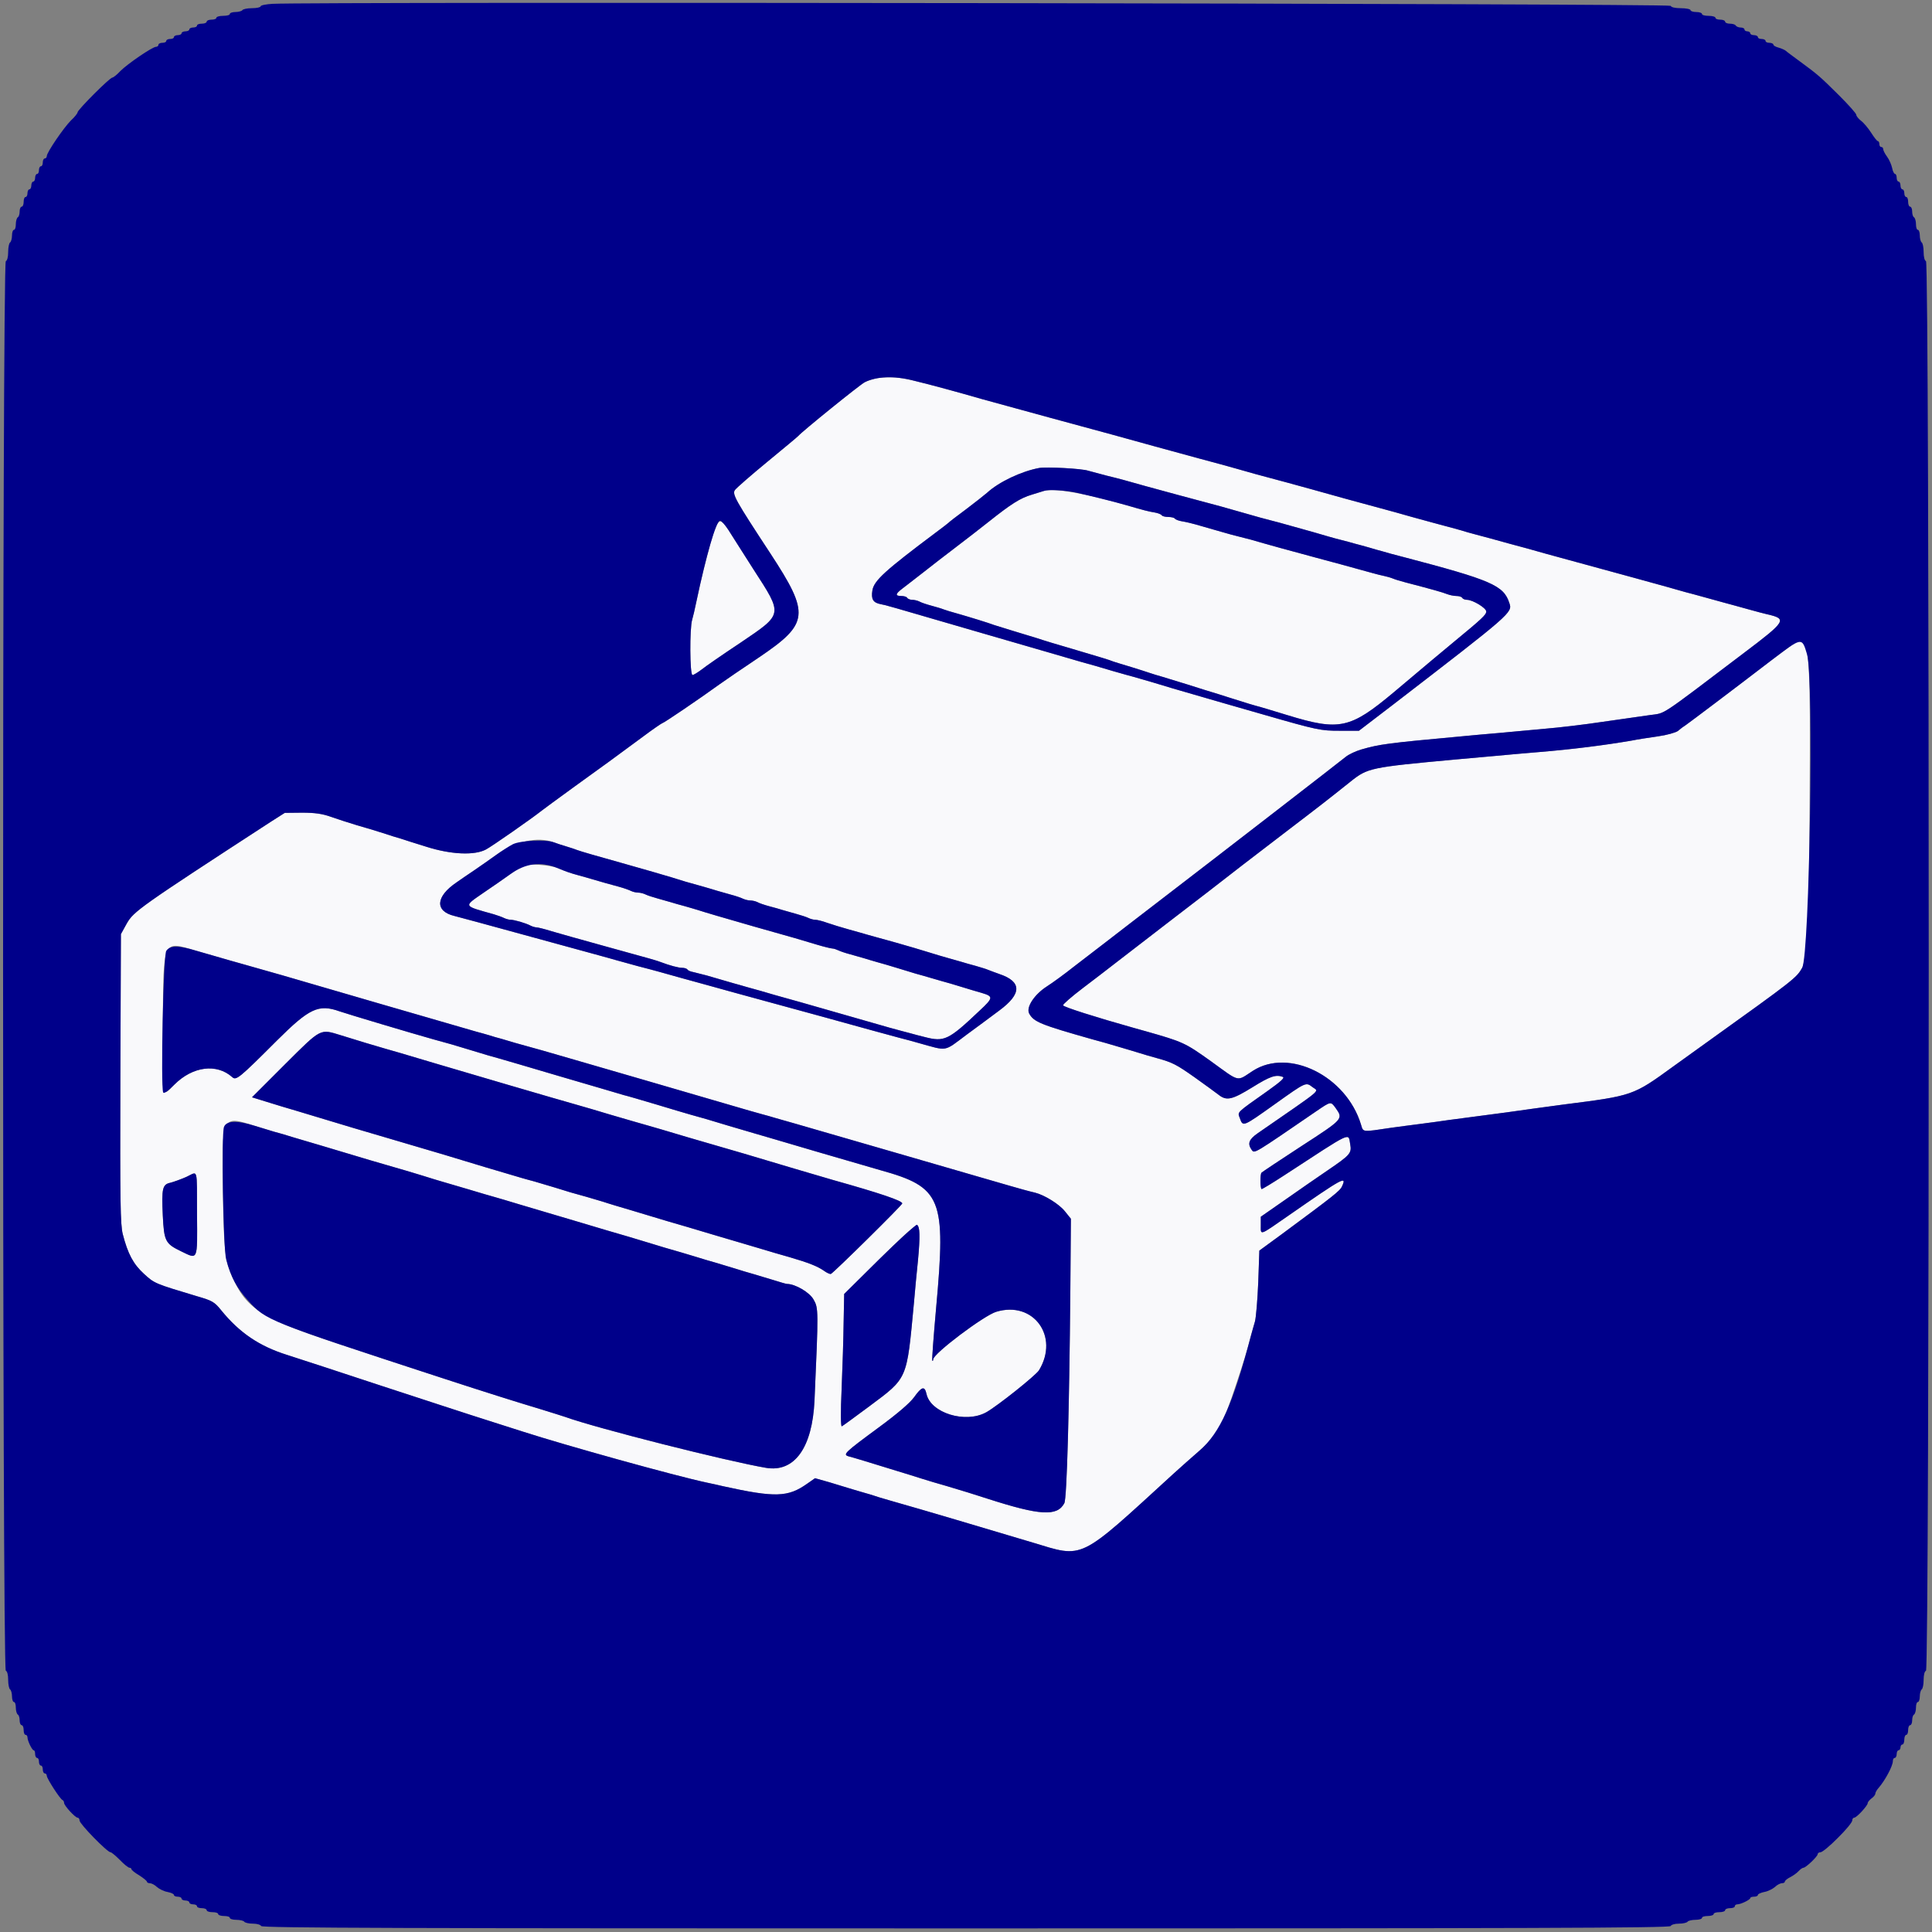
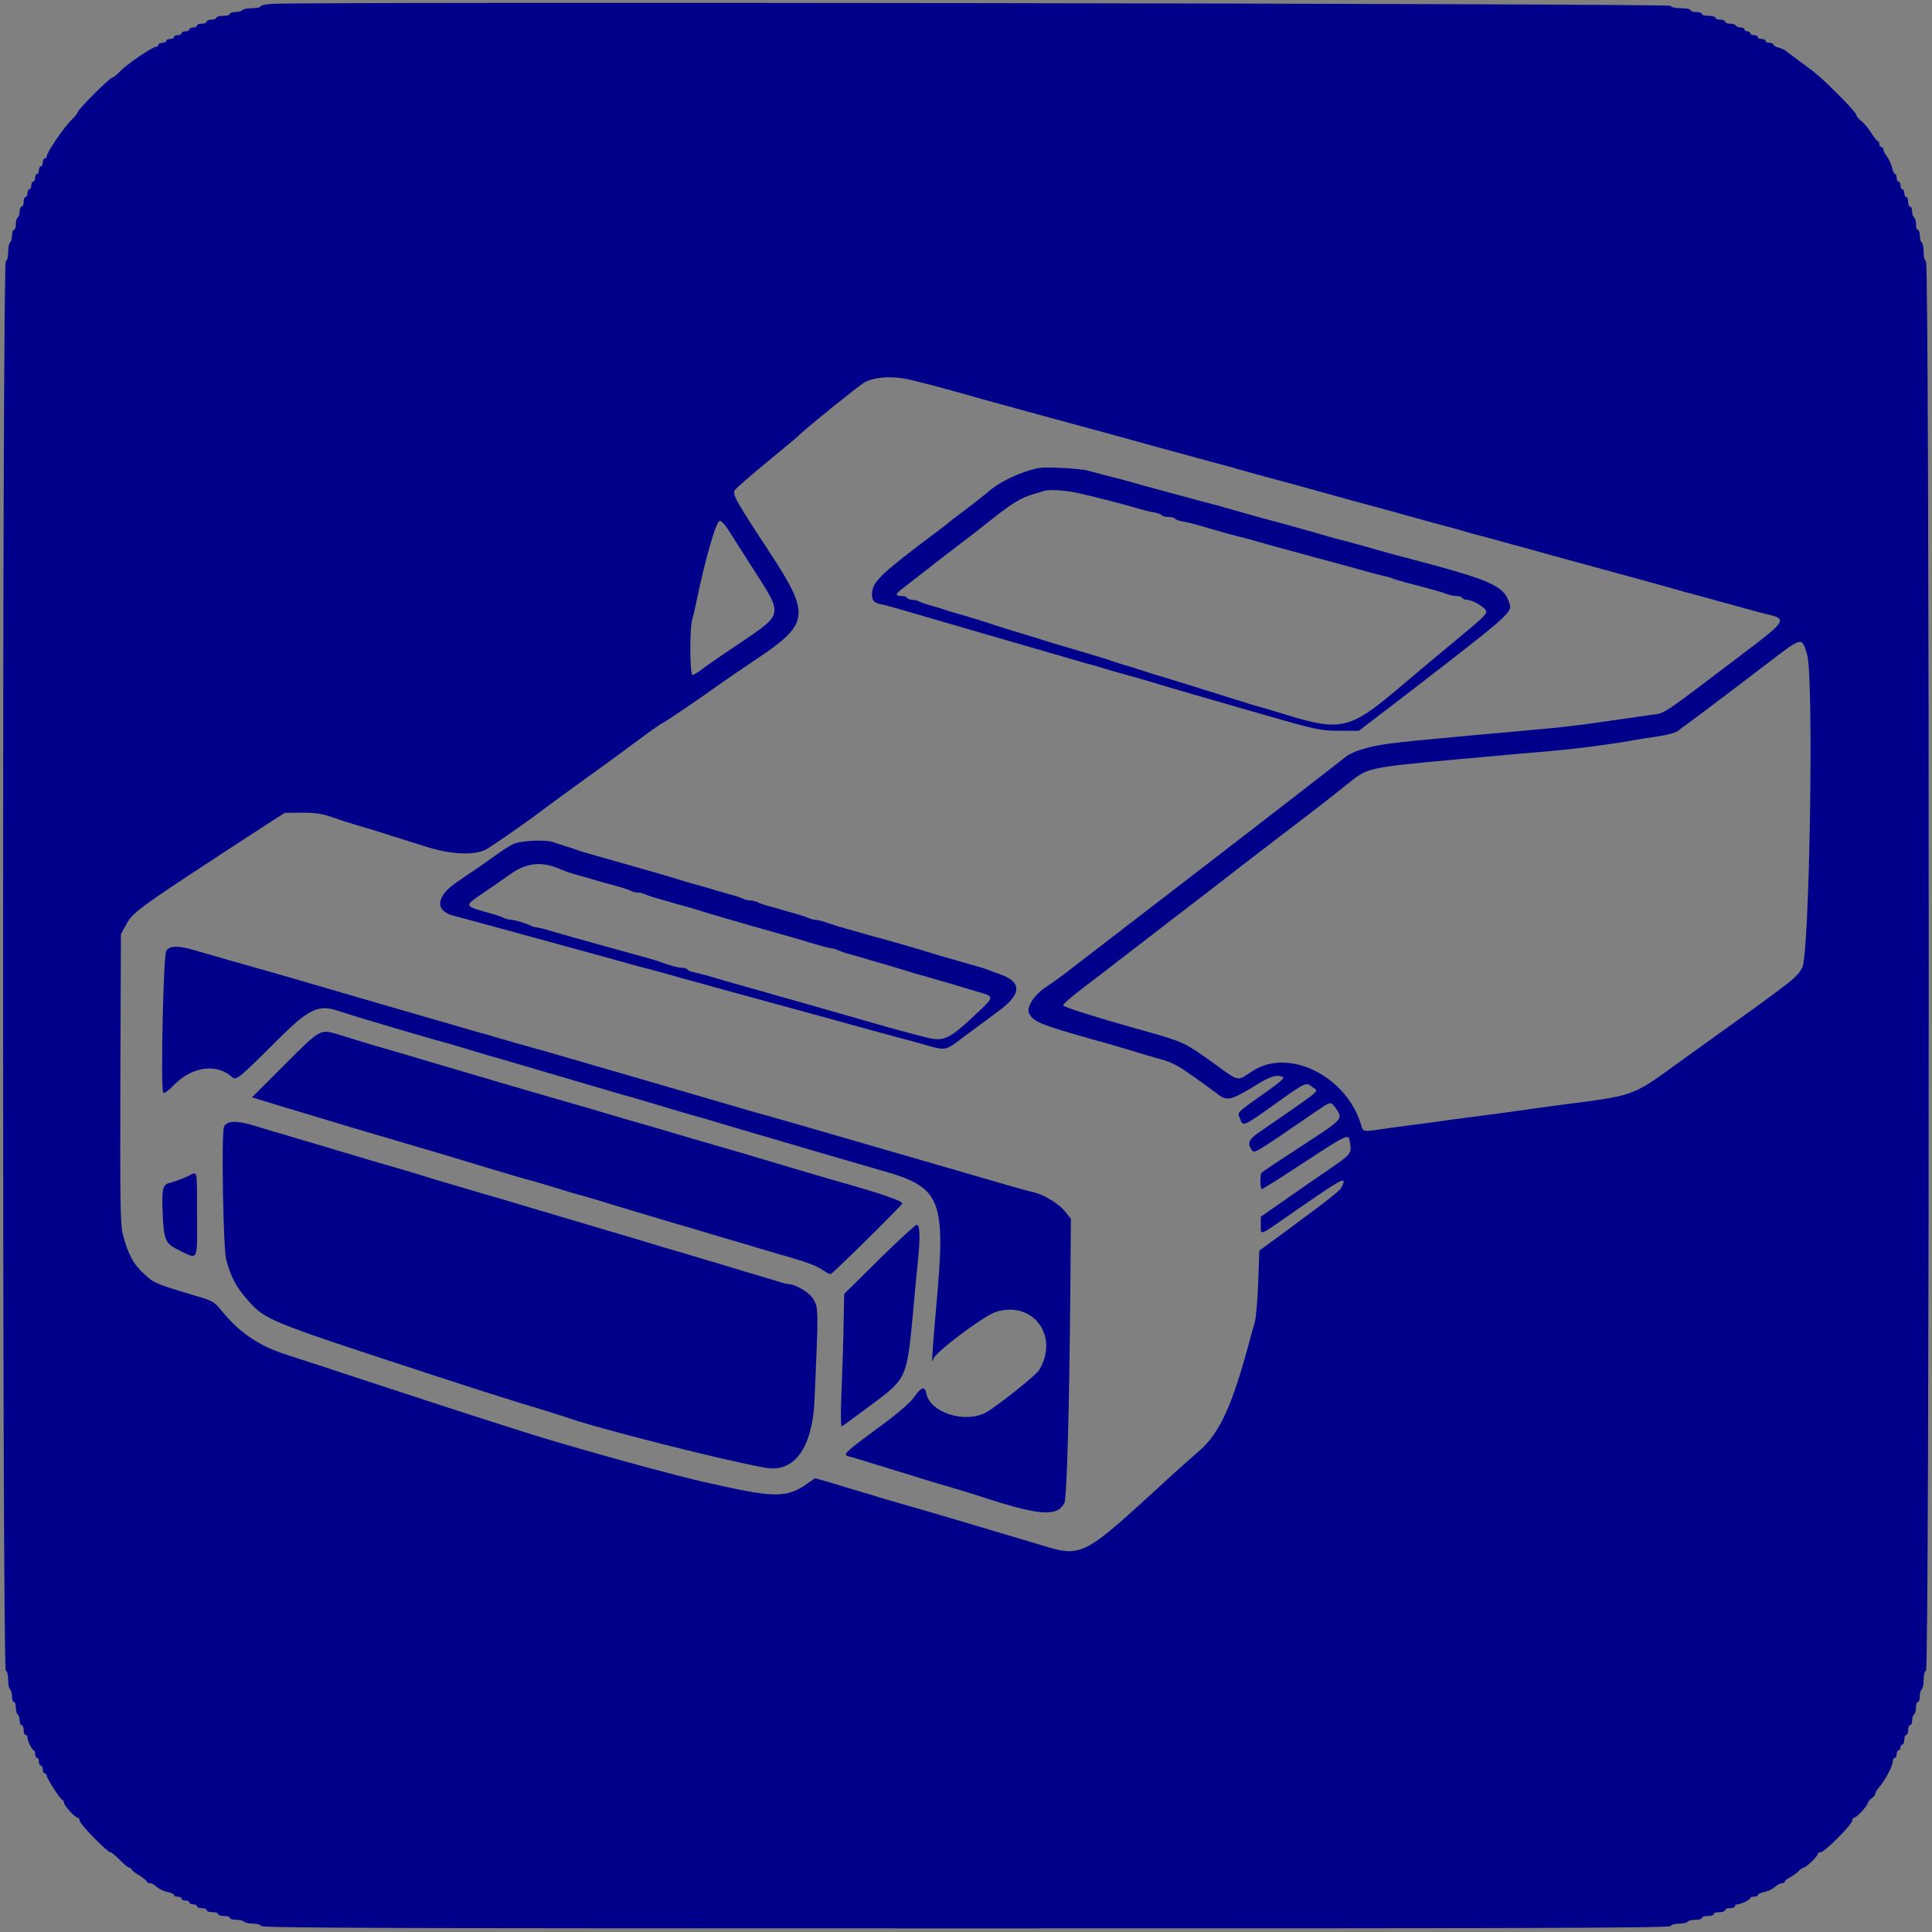
<svg xmlns="http://www.w3.org/2000/svg" width="106.1mm" height="106.1mm" fill-rule="evenodd" stroke-linejoin="round" stroke-width="28.222" preserveAspectRatio="xMidYMid" version="1.2" viewBox="0 0 10610 10610" xml:space="preserve">
  <rect x="0" y="0" width="10610" height="10610" fill="#808080" stroke="none" />
  <defs class="ClipPathGroup">
    <clipPath id="a">
      <rect width="10610" height="10610" />
    </clipPath>
  </defs>
  <defs class="TextShapeIndex">
  
 </defs>
  <defs class="EmbeddedBulletChars">
  
  
  
  
  
  
  
  
  
  
 </defs>
  <g class="Master_Slide">
   
   
  </g>
  <g class="SlideGroup">
    <g class="Slide" clip-path="url(#a)">
      <g class="Page">
        <g class="Graphic">
          <g>
-             <rect class="BoundingBox" width="10610" height="10610" fill="none" />
-             <path d="m4823 2076c-23 4-57 14-74 23-26 13-345 271-365 295-3 4-79 67-170 142-90 74-170 144-178 155-16 23 2 55 195 349 218 333 212 384-61 569-93 62-192 130-220 150-106 77-305 212-312 212-3 0-53 34-109 76-164 121-199 147-373 272-90 65-171 125-180 132-54 43-276 198-307 214-63 34-193 28-328-15-61-19-125-39-142-45-18-5-61-18-96-30-35-11-99-31-143-43-43-13-108-34-142-46-47-17-89-23-159-23l-95 1-80 51c-718 467-750 490-788 557l-32 58-3 792c-2 680 0 802 13 855 28 109 58 165 117 219 58 53 59 53 292 123 83 24 95 31 132 77 100 123 209 197 362 245 57 18 289 94 516 169 227 74 491 161 587 191 96 31 182 58 191 61 239 77 836 243 1010 280 29 6 70 15 90 20 286 63 356 61 462-14l43-30 78 22c43 13 90 27 105 32s48 14 74 22c26 7 69 20 95 29 26 8 79 23 117 34 66 18 509 149 725 214 286 86 247 105 776-379 33-30 97-87 142-126 97-85 126-137 201-365 44-131 58-179 82-270 5-17 14-51 21-74 6-23 14-120 18-216l6-173 123-90c288-213 320-238 331-263 28-60 5-47-293 160-164 114-153 110-153 54v-47l135-94c74-52 178-124 231-160 125-85 134-95 125-144-12-64 19-78-363 171-66 43-122 77-124 75-8-8-8-82 0-90 4-4 104-71 221-147 230-149 228-148 186-208-27-37-26-37-104 16-349 239-341 235-357 214-24-34-16-57 31-90 370-256 338-228 304-254-38-29-33-32-211 95-173 123-172 123-189 75-13-36-24-25 154-151 70-50 94-71 82-76-38-14-69-4-167 57-112 69-142 76-186 41-15-12-75-55-132-96-98-69-120-81-203-104-17-4-81-23-142-42-62-18-127-38-146-43s-50-14-69-19c-286-81-323-96-348-142-18-34 28-104 96-148 33-21 100-70 149-109 50-38 123-95 164-126 41-32 104-80 140-108s131-101 212-163c261-200 949-732 978-756 16-13 54-31 85-40 100-29 146-35 538-71 61-6 161-15 222-20 61-6 173-16 249-23 75-6 218-23 317-38 99-14 216-31 259-37 89-13 41 19 516-341 232-175 239-187 130-212-15-3-62-16-106-28s-104-29-135-37c-30-8-83-23-116-32-34-9-75-21-93-25-17-5-65-18-106-30-40-11-119-33-174-48-56-15-197-54-315-86s-242-66-275-76c-34-9-75-20-93-25-17-5-70-19-116-32-47-12-100-27-119-32-19-6-50-15-69-20s-73-20-119-32c-47-13-99-27-117-32-17-5-59-17-92-26-34-9-158-43-276-75-117-33-259-72-314-87-56-15-134-36-175-47-41-12-88-25-106-30-17-5-58-16-90-25s-85-23-119-32c-123-34-178-49-238-65-200-56-232-64-574-157-183-50-352-96-376-103-88-25-108-31-185-52-190-51-232-61-291-67-29-2-72-1-95 3zm1153 509c18 5 63 17 101 27 74 18 92 23 212 57 43 12 124 34 180 49 234 62 265 71 362 99 66 19 119 34 156 43 20 5 54 14 74 20 64 18 110 31 154 43 23 7 59 17 79 23s54 15 74 20 54 14 74 20c21 5 55 15 77 21 22 7 55 16 74 21 19 6 70 20 114 31 484 127 551 156 582 253 18 52 14 55-643 561l-183 140h-107c-102 0-120-3-415-88-170-49-318-91-330-95-11-3-87-25-169-49-81-25-164-49-182-54-19-6-53-15-75-21-21-6-55-16-74-21-88-26-107-32-177-51-41-12-281-82-534-155-547-159-527-154-563-161-42-8-54-27-46-76 9-54 70-109 349-318 35-26 66-50 69-53 3-4 46-37 96-74 49-37 101-78 116-91 64-59 188-118 286-136 40-7 233 3 269 15zm-243 111c-6 2-36 11-68 21-63 19-113 51-235 148-44 35-124 97-178 138s-137 105-185 143c-48 37-100 78-115 89-35 27-36 38-3 38 15 0 29 4 33 10 3 6 16 11 27 11s29 4 39 9c10 6 40 16 66 23s57 16 69 21c11 4 42 14 69 21 67 19 181 54 206 64 12 4 57 18 100 31 44 13 106 32 138 42 32 11 118 37 191 58 172 51 202 60 227 70 12 4 57 18 101 31 43 13 88 28 100 32s43 14 69 21c26 8 88 27 137 42 50 16 126 40 170 53 43 14 101 32 127 40 26 9 62 19 79 24 18 4 96 28 175 52 284 87 343 74 582-126 208-175 236-199 328-275 159-131 180-151 180-169 0-19-74-64-106-64-11 0-23-5-26-11-4-6-18-10-32-10s-37-5-50-10c-28-11-78-25-231-65-26-7-57-16-68-21-12-5-34-11-48-14-15-3-43-10-64-16-149-41-210-58-312-85-131-35-276-75-354-98-21-5-54-14-74-19-21-5-54-14-74-20-21-6-55-16-77-22s-58-17-80-23c-21-6-55-14-74-17s-37-10-40-15-20-9-36-9c-17 0-33-4-37-10-3-5-21-12-40-15-31-5-55-11-151-39-226-66-402-96-455-79zm-1819 247c-25 80-62 230-91 367-7 35-17 77-22 94-14 46-13 303 2 303 6 0 29-14 50-30 21-17 118-84 216-149 233-158 232-149 69-401-58-92-121-189-138-217-44-69-55-64-86 33zm5947 586c-11 6-73 52-138 101-206 158-441 335-464 351-13 8-33 23-44 33-12 9-61 23-111 30s-114 17-143 23c-152 26-326 48-508 63-76 6-183 16-238 21-56 5-156 14-223 20-467 43-481 46-575 121-100 80-175 139-329 256-76 58-193 148-261 200-68 53-156 121-196 152-65 49-335 258-508 391-36 28-115 89-176 135-62 47-111 90-109 95 2 9 182 66 385 123 283 80 277 77 427 184 163 118 139 112 230 53 198-128 513 28 594 294 14 44 1 43 169 18 38-5 110-15 159-21s119-16 153-21c35-5 107-14 159-21 53-7 124-16 159-21 90-13 208-29 312-43 384-49 382-48 605-210 70-50 150-108 178-128 487-349 498-358 529-413 31-56 40-315 42-1196 2-548-9-629-78-590zm-6819 1097c13 5 43 15 67 22 23 7 51 16 63 21s119 36 238 69c120 34 246 70 281 81 62 20 77 24 174 51 26 8 60 17 74 22 15 4 48 14 74 21 27 7 56 17 66 22 11 5 28 10 40 10s30 4 40 9c10 6 40 16 66 23s60 16 74 21c15 4 48 14 74 21s56 17 66 22 27 10 37 10c11 0 40 7 67 17 26 9 81 26 121 37 41 11 89 25 106 30 18 5 84 23 148 41s145 42 180 53 85 26 111 33 60 17 74 21c15 5 48 14 74 21 27 8 58 17 69 22 12 5 40 15 62 23 125 42 124 109-1 201-51 38-130 97-177 131-130 97-102 92-265 47-17-5-67-19-111-30-101-27-154-42-415-114-118-32-260-71-315-86s-133-36-172-47-106-29-148-41c-77-21-208-57-267-74-18-5-70-19-117-31-46-13-99-27-116-32-18-5-59-17-93-26s-219-60-413-113c-193-53-366-100-383-104-108-26-103-106 12-184 18-13 61-42 95-65s88-61 120-84c106-77 231-105 320-71zm-166 127c-12 6-45 27-74 48s-95 67-147 102c-111 77-114 70 57 118 20 6 45 15 55 20s27 10 36 10c21 0 84 18 112 33 10 5 25 9 32 9s44 9 82 21c38 11 164 47 281 79 287 79 293 81 317 90 53 20 99 32 119 32 13 0 25 4 29 9 3 6 18 12 35 15 16 4 48 12 71 18 87 25 117 34 148 43 18 5 51 14 74 21 47 13 98 27 151 43 57 16 107 30 143 40 44 13 393 112 489 140 41 11 91 25 112 30 20 6 56 15 80 21 108 28 130 18 303-146 74-69 75-77 11-96-28-8-79-23-114-34s-83-25-106-31c-23-7-54-16-69-20-14-4-47-14-74-21-26-8-73-22-105-32s-80-24-106-31c-26-8-60-17-74-22-15-4-48-14-74-21-27-7-56-17-66-22-11-5-25-10-32-10s-45-9-85-21c-75-23-133-40-347-100-171-49-273-79-306-90-15-5-48-14-75-22-26-7-59-16-74-21-14-4-48-14-74-21s-56-17-66-22-28-10-40-10c-11 0-29-4-39-9s-40-16-66-23c-52-14-106-29-149-42-14-4-47-14-74-21-47-13-62-18-118-41-41-16-158-24-183-13zm-1799 468c41 12 91 26 111 32s51 15 69 20c17 5 49 14 71 20s55 16 74 21c35 10 84 24 148 42 19 6 259 75 532 155 274 79 514 149 535 155 20 5 51 14 68 19 18 6 49 15 69 20 20 6 54 16 74 22 40 11 96 27 151 42 19 5 275 80 569 165 294 86 549 160 566 165s50 14 71 20c22 6 56 15 74 21 19 5 68 19 109 31s315 91 608 176c294 85 550 160 569 165s53 15 74 21c22 6 52 14 66 17 51 13 131 62 163 102l33 41-3 393c-6 660-19 1144-33 1169-39 74-134 68-420-24-95-31-117-37-226-70-44-12-106-31-138-41s-91-29-132-41c-155-48-244-75-268-81-34-10-25-19 165-159 102-75 171-134 194-166 42-59 58-63 68-18 23 105 214 164 328 101 61-34 273-203 290-231 113-186-31-383-235-321-67 20-346 230-346 261 0 7-3 10-5 8-3-3 7-134 21-291 55-602 31-662-307-756-18-5-173-50-344-100-172-51-327-96-344-101-18-5-82-24-143-42-114-35-147-44-212-62-20-6-104-30-185-55-81-24-162-48-180-52-17-5-172-51-344-101-172-51-326-96-344-101-17-4-82-23-143-42-105-32-132-40-214-62-118-33-476-140-516-154-116-41-166-17-344 160-209 209-224 221-246 201-85-76-217-59-317 41-72 73-68 96-64-340 4-462-2-450 183-395zm797 465c79 25 189 58 245 74 36 10 78 22 265 78 120 36 696 205 783 229 38 11 119 34 180 53 120 35 154 45 211 61 21 6 118 34 217 64 99 29 240 70 313 91 72 22 196 58 275 82 78 23 173 51 211 62 260 73 381 114 381 129 0 9-377 381-392 387-5 2-23-6-39-18-35-24-82-43-188-74-41-11-114-33-164-48-49-15-164-48-254-75s-204-61-254-75c-49-15-137-41-196-59-58-17-129-38-158-48-29-9-69-20-88-26-73-20-105-29-177-52-41-12-91-27-111-33-20-5-51-14-69-19-17-5-105-31-196-58-143-44-284-86-550-164-38-11-119-35-180-53-153-46-225-68-312-94-41-12-112-33-159-48l-84-26 181-181c203-202 191-195 309-159zm-474 497c38 12 85 26 105 32 21 5 68 19 106 31 38 11 109 32 159 47 49 15 168 50 264 79 97 28 185 54 196 57 12 4 55 16 96 29 40 13 88 27 105 32 18 5 82 24 143 42s126 38 143 42c18 5 79 23 138 41 58 17 196 58 307 91 110 33 241 72 291 86 49 15 137 41 195 59 59 17 135 39 170 50s85 26 111 33c26 8 74 22 106 32s77 24 100 30c23 7 73 22 110 33 38 12 72 22 77 22 45 0 124 46 146 86 27 47 27 57 5 554-12 260-110 396-266 370-212-36-930-217-1104-280-14-5-76-24-137-43-211-63-520-163-1117-361-427-142-503-192-584-390-30-72-36-134-41-443-6-421-7-419 176-361zm-318 487c2 257 6 247-87 202-87-42-94-55-101-197-7-150-2-171 43-180 18-5 58-19 87-32 65-30 57-58 58 207zm3967 96c2 20-2 91-8 158-7 67-17 171-22 232-40 425-32 408-245 567-78 58-145 107-151 110-6 2-7-77-1-207 5-116 10-280 11-365l3-155 194-192c204-200 213-206 219-148z" fill="#f9f9fb" />
            <path d="m1497 21c-36 2-66 8-66 14 0 5-21 10-47 10s-50 5-53 11c-4 5-21 10-38 10s-31 5-31 11-17 10-37 10-37 5-37 11-12 10-27 10c-14 0-26 5-26 11s-12 11-26 11c-15 0-27 4-27 10s-9 11-21 11-21 5-21 10c0 6-10 11-21 11-12 0-22 5-22 11 0 5-9 10-21 10-11 0-21 5-21 11s-9 10-21 10-21 5-21 11-10 10-21 10c-12 0-22 5-22 11s-6 11-13 11c-20 0-156 93-196 133-18 20-39 36-44 36-14 0-191 177-191 191 0 5-16 26-36 44-40 40-133 176-133 196 0 7-5 13-11 13s-11 10-11 22c0 11-4 21-10 21s-11 9-11 21-4 21-10 21-11 10-11 21c0 12-5 21-10 21-6 0-11 10-11 22 0 11-5 21-11 21-5 0-10 9-10 21s-5 21-11 21-10 12-10 27c0 14-5 26-11 26s-11 12-11 26-4 29-10 32c-6 4-11 21-11 38s-4 31-10 31-11 14-11 31-5 34-10 38c-6 3-11 27-11 52 0 28-5 48-13 51-20 6-20 7735 0 7741 8 3 13 23 13 51 0 25 5 49 11 52 5 4 10 21 10 38s5 31 11 31 10 14 10 31 5 34 11 38c6 3 10 18 10 32s5 26 11 26 11 12 11 26c0 15 4 27 10 27s11 6 11 14c0 19 25 70 34 71 5 0 8 9 8 21 0 11 5 21 11 21s10 9 10 21 5 21 11 21 10 10 10 21c0 12 5 22 11 22s11 6 11 13c0 15 73 128 86 133 5 2 9 9 9 16 0 15 61 81 74 81 6 0 11 7 11 16 0 18 152 174 170 174 6 0 29 20 52 43 22 23 46 42 52 42s11 4 11 8c0 5 19 20 43 34 23 15 42 30 42 35 0 4 7 8 16 8s27 9 39 21c13 11 39 24 58 27 19 4 35 11 35 16 0 6 10 10 21 10 12 0 21 5 21 10 0 6 10 11 22 11 11 0 21 5 21 11 0 5 9 10 21 10s21 5 21 11 12 10 27 10c14 0 26 5 26 11s14 11 32 11c17 0 31 4 31 10s15 11 32 11c18 0 32 4 32 10s16 11 36 11 40 5 43 10c4 6 25 11 48 11s42 6 45 13c3 11 787 13 3871 13 3083 0 3867-2 3870-13 3-7 22-13 45-13s44-5 48-11c3-5 23-10 43-10s36-5 36-11 14-10 32-10c17 0 32-5 32-11s14-10 31-10c18 0 32-5 32-11s12-11 26-11c15 0 27-4 27-10s6-11 14-11c19 0 70-25 71-34 0-5 9-8 21-8 11 0 21-4 21-10 0-5 16-12 35-16 19-3 45-16 58-27 12-12 30-21 39-21s16-4 16-9 13-16 29-24 37-23 46-33c10-11 22-19 27-19 13 0 78-62 78-74 0-6 7-11 16-11s52-35 95-79c44-43 79-86 79-95s5-16 11-16c13 0 74-66 74-80 0-6 10-17 21-26 12-8 21-20 21-27 0-6 9-21 19-32 34-39 77-119 77-145 0-10 4-18 10-18s11-10 11-21c0-12 5-21 10-21 6 0 11-8 11-16 0-9 5-16 11-16 5 0 10-12 10-27 0-14 5-26 11-26s10-12 10-27c0-14 5-26 11-26s11-12 11-26 4-29 10-32c6-4 11-21 11-38s4-31 10-31 11-14 11-31 5-34 10-38c6-3 11-27 11-52 0-28 5-48 13-51 20-6 20-7735 0-7741-8-3-13-23-13-51 0-25-5-49-11-52-5-4-10-21-10-38s-5-31-11-31-10-14-10-31-5-34-11-38c-6-3-10-18-10-32s-5-26-11-26-11-12-11-26c0-15-4-27-10-27s-11-9-11-21-5-21-10-21c-6 0-11-10-11-21 0-12-5-22-11-22-5 0-10-9-10-21 0-11-4-21-9-21s-13-15-16-33c-4-18-16-46-28-62s-21-35-21-41c0-7-5-12-11-12s-10-7-10-16-4-16-8-16c-5 0-21-21-37-46s-41-55-56-66c-14-11-26-26-26-33s-42-54-94-106c-104-103-115-113-213-185-38-28-75-55-81-61-7-5-25-13-40-17s-27-11-27-16-10-10-22-10c-11 0-21-4-21-10s-9-11-21-11-21-4-21-10-10-11-21-11c-12 0-21-5-21-10 0-6-8-11-16-11-9 0-16-5-16-11 0-5-9-10-21-10-11 0-23-5-27-11-3-6-18-10-32-10s-26-5-26-11-12-11-26-11c-15 0-27-4-27-10s-17-11-37-11-37-4-37-10-14-11-32-11c-17 0-31-5-31-10 0-6-24-11-53-11-32 0-53-5-56-13-4-13-7470-23-7678-11zm3516 2068c69 17 112 28 196 51 77 21 97 27 185 52 24 7 193 53 376 103 342 93 374 101 574 157 60 16 115 31 238 65 34 9 87 23 119 32s73 20 90 25c18 5 65 18 106 30 41 11 119 32 175 47 55 15 197 54 314 87 118 32 242 66 276 75 33 9 75 21 92 26 18 5 70 19 117 32 46 12 100 27 119 32s50 14 69 20c19 5 72 20 119 32 46 13 99 27 116 32 18 5 59 16 93 25 33 10 157 44 275 76s259 71 315 86c55 15 134 37 174 48 41 12 89 25 106 30 18 4 59 16 93 25 33 9 86 24 116 32 31 8 91 25 135 37s91 25 106 28c109 25 102 37-130 212-475 360-427 328-516 341-43 6-160 23-259 37-99 15-242 32-317 38-76 7-188 17-249 23-61 5-161 14-222 20-392 36-438 42-538 71-31 9-69 27-85 40-29 24-717 556-978 756-81 62-176 135-212 163s-99 76-140 108c-41 31-114 88-164 126-49 39-116 88-149 109-68 44-114 114-96 148 25 46 62 61 348 142 19 5 50 14 69 19s84 25 146 43c61 19 125 38 142 42 83 23 105 35 203 104 57 41 117 84 132 96 44 35 74 28 186-41 98-61 129-71 167-57 12 5-12 26-82 76-178 126-167 115-154 151 17 48 16 48 189-75 178-127 173-124 211-95 34 26 66-2-304 254-47 33-55 56-31 90 16 21 8 25 357-214 78-53 77-53 104-16 42 60 44 59-186 208-117 76-217 143-221 147-8 8-8 82 0 90 2 2 58-32 124-75 382-249 351-235 363-171 9 49 0 59-125 144-53 36-157 108-231 160l-135 94v47c0 56-11 60 153-54 298-207 321-220 293-160-11 25-43 50-331 263l-123 90-6 173c-4 96-12 193-18 216-7 23-16 57-21 74-100 381-170 536-283 635-45 39-109 96-142 126-529 484-490 465-776 379-216-65-659-196-725-214-38-11-91-26-117-34-26-9-69-22-95-29-26-8-59-17-74-22s-62-19-105-32l-78-22-43 30c-106 75-176 77-462 14-20-5-61-14-90-20-174-37-771-203-1010-280-9-3-95-30-191-61-96-30-360-117-587-191-227-75-459-151-516-169-153-48-262-122-362-245-37-46-49-53-132-77-233-70-234-70-292-123-59-54-89-110-117-219-13-53-15-175-13-855l3-792 32-58c38-67 70-90 788-557l80-51 95-1c70 0 112 6 159 23 34 12 99 33 142 46 44 12 108 32 143 43 35 12 78 25 96 30 17 6 81 26 142 45 135 43 265 49 328 15 31-16 253-171 307-214 9-7 90-67 180-132 174-125 209-151 373-272 56-42 106-76 109-76 7 0 206-135 312-212 28-20 127-88 220-150 273-185 279-236 61-569-193-294-211-326-195-349 8-11 88-81 178-155 91-75 167-138 170-142 20-24 339-282 365-295 64-32 161-36 264-10zm694 481c-98 18-222 77-286 136-15 13-67 54-116 91-50 37-93 70-96 74-3 3-34 27-69 53-279 209-340 264-349 318-8 49 4 68 46 76 36 7 16 2 563 161 253 73 493 143 534 155 70 19 89 25 177 51 19 5 53 15 74 21 22 6 56 15 75 21 18 5 101 29 182 54 82 24 158 46 169 49 12 4 160 46 330 95 295 85 313 88 415 88h107l183-140c657-506 661-509 643-561-31-97-98-126-582-253-44-11-95-25-114-31-19-5-52-14-74-21-22-6-56-16-77-21-20-6-54-15-74-20s-54-14-74-20-56-16-79-23c-44-12-90-25-154-43-20-6-54-15-74-20-37-9-90-24-156-43-97-28-128-37-362-99-56-15-137-37-180-49-120-34-138-39-212-57-38-10-83-22-101-27-36-12-229-22-269-15zm206 136c71 16 209 50 275 69 96 28 120 34 151 39 19 3 37 10 40 15 4 6 20 10 37 10 16 0 33 4 36 9s21 12 40 15 53 11 74 17c22 6 58 17 80 23s56 16 77 22c20 6 53 15 74 20 20 5 53 14 74 19 78 23 223 63 354 98 102 27 163 44 312 85 21 6 49 13 64 16 14 3 36 9 48 14 11 5 42 14 68 21 153 40 203 54 231 65 13 5 36 10 50 10s28 4 32 10c3 6 15 11 26 11 32 0 106 45 106 64 0 18-21 38-180 169-92 76-120 100-328 275-239 200-298 213-582 126-79-24-157-48-175-52-17-5-53-15-79-24-26-8-84-26-127-40-44-13-120-37-170-53-49-15-111-34-137-42-26-7-57-17-69-21s-57-19-100-32c-44-13-89-27-101-31-25-10-55-19-227-70-73-21-159-47-191-58-32-10-94-29-138-42-43-13-88-27-100-31-25-10-139-45-206-64-27-7-58-17-69-21-12-5-43-14-69-21s-56-17-66-23c-10-5-28-9-39-9s-24-5-27-11c-4-6-18-10-33-10-33 0-32-11 3-38 15-11 67-52 115-89 48-38 131-102 185-143s134-103 178-138c122-97 172-129 235-148 32-10 62-19 68-21 27-9 113-4 180 10zm-1913 204c17 28 80 125 138 217 163 252 164 243-69 401-98 65-195 132-216 149-21 16-44 30-50 30-15 0-16-257-2-303 5-17 15-59 22-94 54-257 110-450 131-450 8 0 28 23 46 50zm5924 684c38 125 14 1647-27 1721-31 55-42 64-529 413-28 20-108 78-178 128-223 162-221 161-605 210-104 14-222 30-312 43-35 5-106 14-159 21-52 7-124 16-159 21-34 5-104 15-153 21s-121 16-159 21c-168 25-155 26-169-18-81-266-396-422-594-294-91 59-67 65-230-53-143-102-154-107-359-165-19-5-50-14-68-19-203-57-383-114-385-123-2-5 47-48 109-95 61-46 140-107 176-135 173-133 443-342 508-391 40-31 128-99 196-152 68-52 185-142 261-200 154-117 229-176 329-256 94-75 108-78 575-121 67-6 167-15 223-20 55-5 162-15 238-21 182-15 356-37 508-63 29-6 93-16 143-23s99-21 111-30c11-10 31-25 44-33 23-16 258-193 464-351 175-133 172-133 201-36zm-7107 1042c-20 10-63 38-95 61s-86 61-120 84-77 52-95 65c-115 78-120 158-12 184 17 4 190 51 383 104 194 53 379 104 413 113s75 21 93 26c17 5 70 19 116 32 47 12 99 26 117 31 59 17 190 53 267 74 42 12 109 30 148 41s117 32 172 47 197 54 315 86c261 72 314 87 415 114 44 11 94 25 111 30 163 45 135 50 265-47 47-34 126-93 177-131 125-92 126-159 1-201-22-8-50-18-62-23-11-5-42-14-69-22-26-7-59-16-74-21-14-4-48-14-74-21s-76-22-111-33-116-35-180-53-130-36-148-41c-17-5-65-19-106-30-40-11-95-28-121-37-27-10-56-17-67-17-10 0-27-5-37-10s-40-15-66-22-59-17-74-21c-14-5-48-14-74-21s-56-17-66-23c-10-5-28-9-40-9s-29-5-40-10c-10-5-39-15-66-22-26-7-59-17-74-21-14-5-48-14-74-22-97-27-112-31-174-51-35-11-161-47-281-81-119-33-226-64-238-69s-40-14-63-21c-24-7-54-17-67-22-44-17-184-10-225 10zm242 130c56 23 71 28 118 41 27 7 60 17 74 21 43 13 97 28 149 42 26 7 56 18 66 23s28 9 39 9c12 0 30 5 40 10s40 15 66 22 60 17 74 21c15 5 48 14 74 21 27 8 60 17 75 22 33 11 135 41 306 90 214 60 272 77 347 100 40 12 78 21 85 21s21 5 32 10c10 5 39 15 66 22 26 7 59 17 74 21 14 5 48 14 74 22 26 7 74 21 106 31s79 24 105 32c27 7 60 17 74 21 15 4 46 13 69 20 23 6 71 20 106 31s86 26 114 34c64 19 63 27-11 96-173 164-195 174-303 146-24-6-60-15-80-21-21-5-71-19-112-30-96-28-445-127-489-140-36-10-86-24-143-40-53-16-104-30-151-43-23-7-56-16-74-21-31-9-61-18-148-43-23-6-55-14-71-18-17-3-32-9-35-15-4-5-16-9-29-9-20 0-66-12-119-32-24-9-30-11-317-90-117-32-243-68-281-79-38-12-75-21-82-21s-22-4-32-9c-28-15-91-33-112-33-9 0-26-5-36-10s-35-14-55-20c-171-48-168-41-57-118 52-35 118-81 147-102 84-60 165-71 257-35zm-2146 456c-16 24-31 740-17 777 3 9 25-5 62-43 100-100 232-117 317-41 22 20 37 8 246-201 178-177 228-201 344-160 40 14 398 121 516 154 82 22 109 30 214 62 61 19 126 38 143 42 18 5 172 50 344 101 172 50 327 96 344 101 18 4 99 28 180 52 81 25 165 49 185 55 65 18 98 27 212 62 61 18 125 37 143 42 17 5 172 50 344 101 171 50 326 95 344 100 338 94 362 154 307 756-14 157-24 288-21 291 2 2 5-1 5-8 0-31 279-241 346-261 204-62 348 135 235 321-17 28-229 197-290 231-114 63-305 4-328-101-10-45-26-41-68 18-23 32-92 91-194 166-190 140-199 149-165 159 24 6 113 33 268 81 41 12 100 31 132 41s94 29 138 41c109 33 131 39 226 70 286 92 381 98 420 24 14-25 27-509 33-1169l3-393-33-41c-32-40-112-89-163-102-14-3-44-11-66-17-21-6-55-16-74-21s-275-80-569-165c-293-85-567-164-608-176s-90-26-109-31c-18-6-52-15-74-21-21-6-54-15-71-20s-272-79-566-165c-294-85-550-160-569-165-55-15-111-31-151-42-20-6-54-16-74-22-20-5-51-14-69-20-17-5-48-14-68-19-21-6-261-76-535-155-273-80-513-149-532-155-64-18-113-32-148-42-19-5-52-15-74-21s-54-15-71-20c-18-5-49-14-69-20s-70-20-111-32c-99-30-144-29-164 1zm652 623-181 181 84 26c47 15 118 36 159 48 87 26 159 48 312 94 61 18 142 42 180 53 266 78 407 120 550 164 91 27 179 53 196 58 18 5 49 14 69 19 20 6 70 21 111 33 72 23 104 32 177 52 19 6 59 17 88 26 29 10 100 31 158 48 59 18 147 44 196 59 50 14 164 48 254 75s205 60 254 75c50 15 123 37 164 48 106 31 153 50 188 74 16 12 34 20 39 18 15-6 392-378 392-387 0-15-121-56-381-129-38-11-133-39-211-62-79-24-203-60-275-82-73-21-214-62-313-91-99-30-196-58-217-64-57-16-91-26-211-61-61-19-142-42-180-53-87-24-663-193-783-229-187-56-229-68-265-78-56-16-166-49-245-74-118-36-106-43-309 159zm-335 344c-15 38-4 668 12 727 26 99 58 157 122 228 97 107 103 110 1046 418 285 93 404 130 556 176 61 19 123 38 137 43 174 63 892 244 1104 280 156 26 254-110 266-370 22-497 22-507-5-554-22-40-101-86-146-86-5 0-39-10-77-22-37-11-87-26-110-33-23-6-68-20-100-30s-80-24-106-32c-26-7-76-22-111-33s-111-33-170-50c-58-18-146-44-195-59-50-14-181-53-291-86-111-33-249-74-307-91-59-18-120-36-138-41-17-4-82-24-143-42s-125-37-143-42c-17-5-65-19-105-32-41-13-84-25-96-29-11-3-99-29-196-57-96-29-215-64-264-79-50-15-121-36-159-47-38-12-85-26-106-31-20-6-67-20-105-32-99-31-157-29-170 6zm-206 274c-29 13-69 27-87 32-45 9-50 30-43 180 7 142 14 155 101 197 93 45 89 55 87-202-1-265 7-237-58-207zm3806 451-194 192-3 155c-1 85-6 249-11 365-6 130-5 209 1 207 6-3 73-52 151-110 213-159 205-142 245-567 5-61 15-165 22-232 13-131 11-193-6-198-6-1-98 83-205 188z" fill="#00008a" />
          </g>
        </g>
      </g>
    </g>
  </g>
</svg>